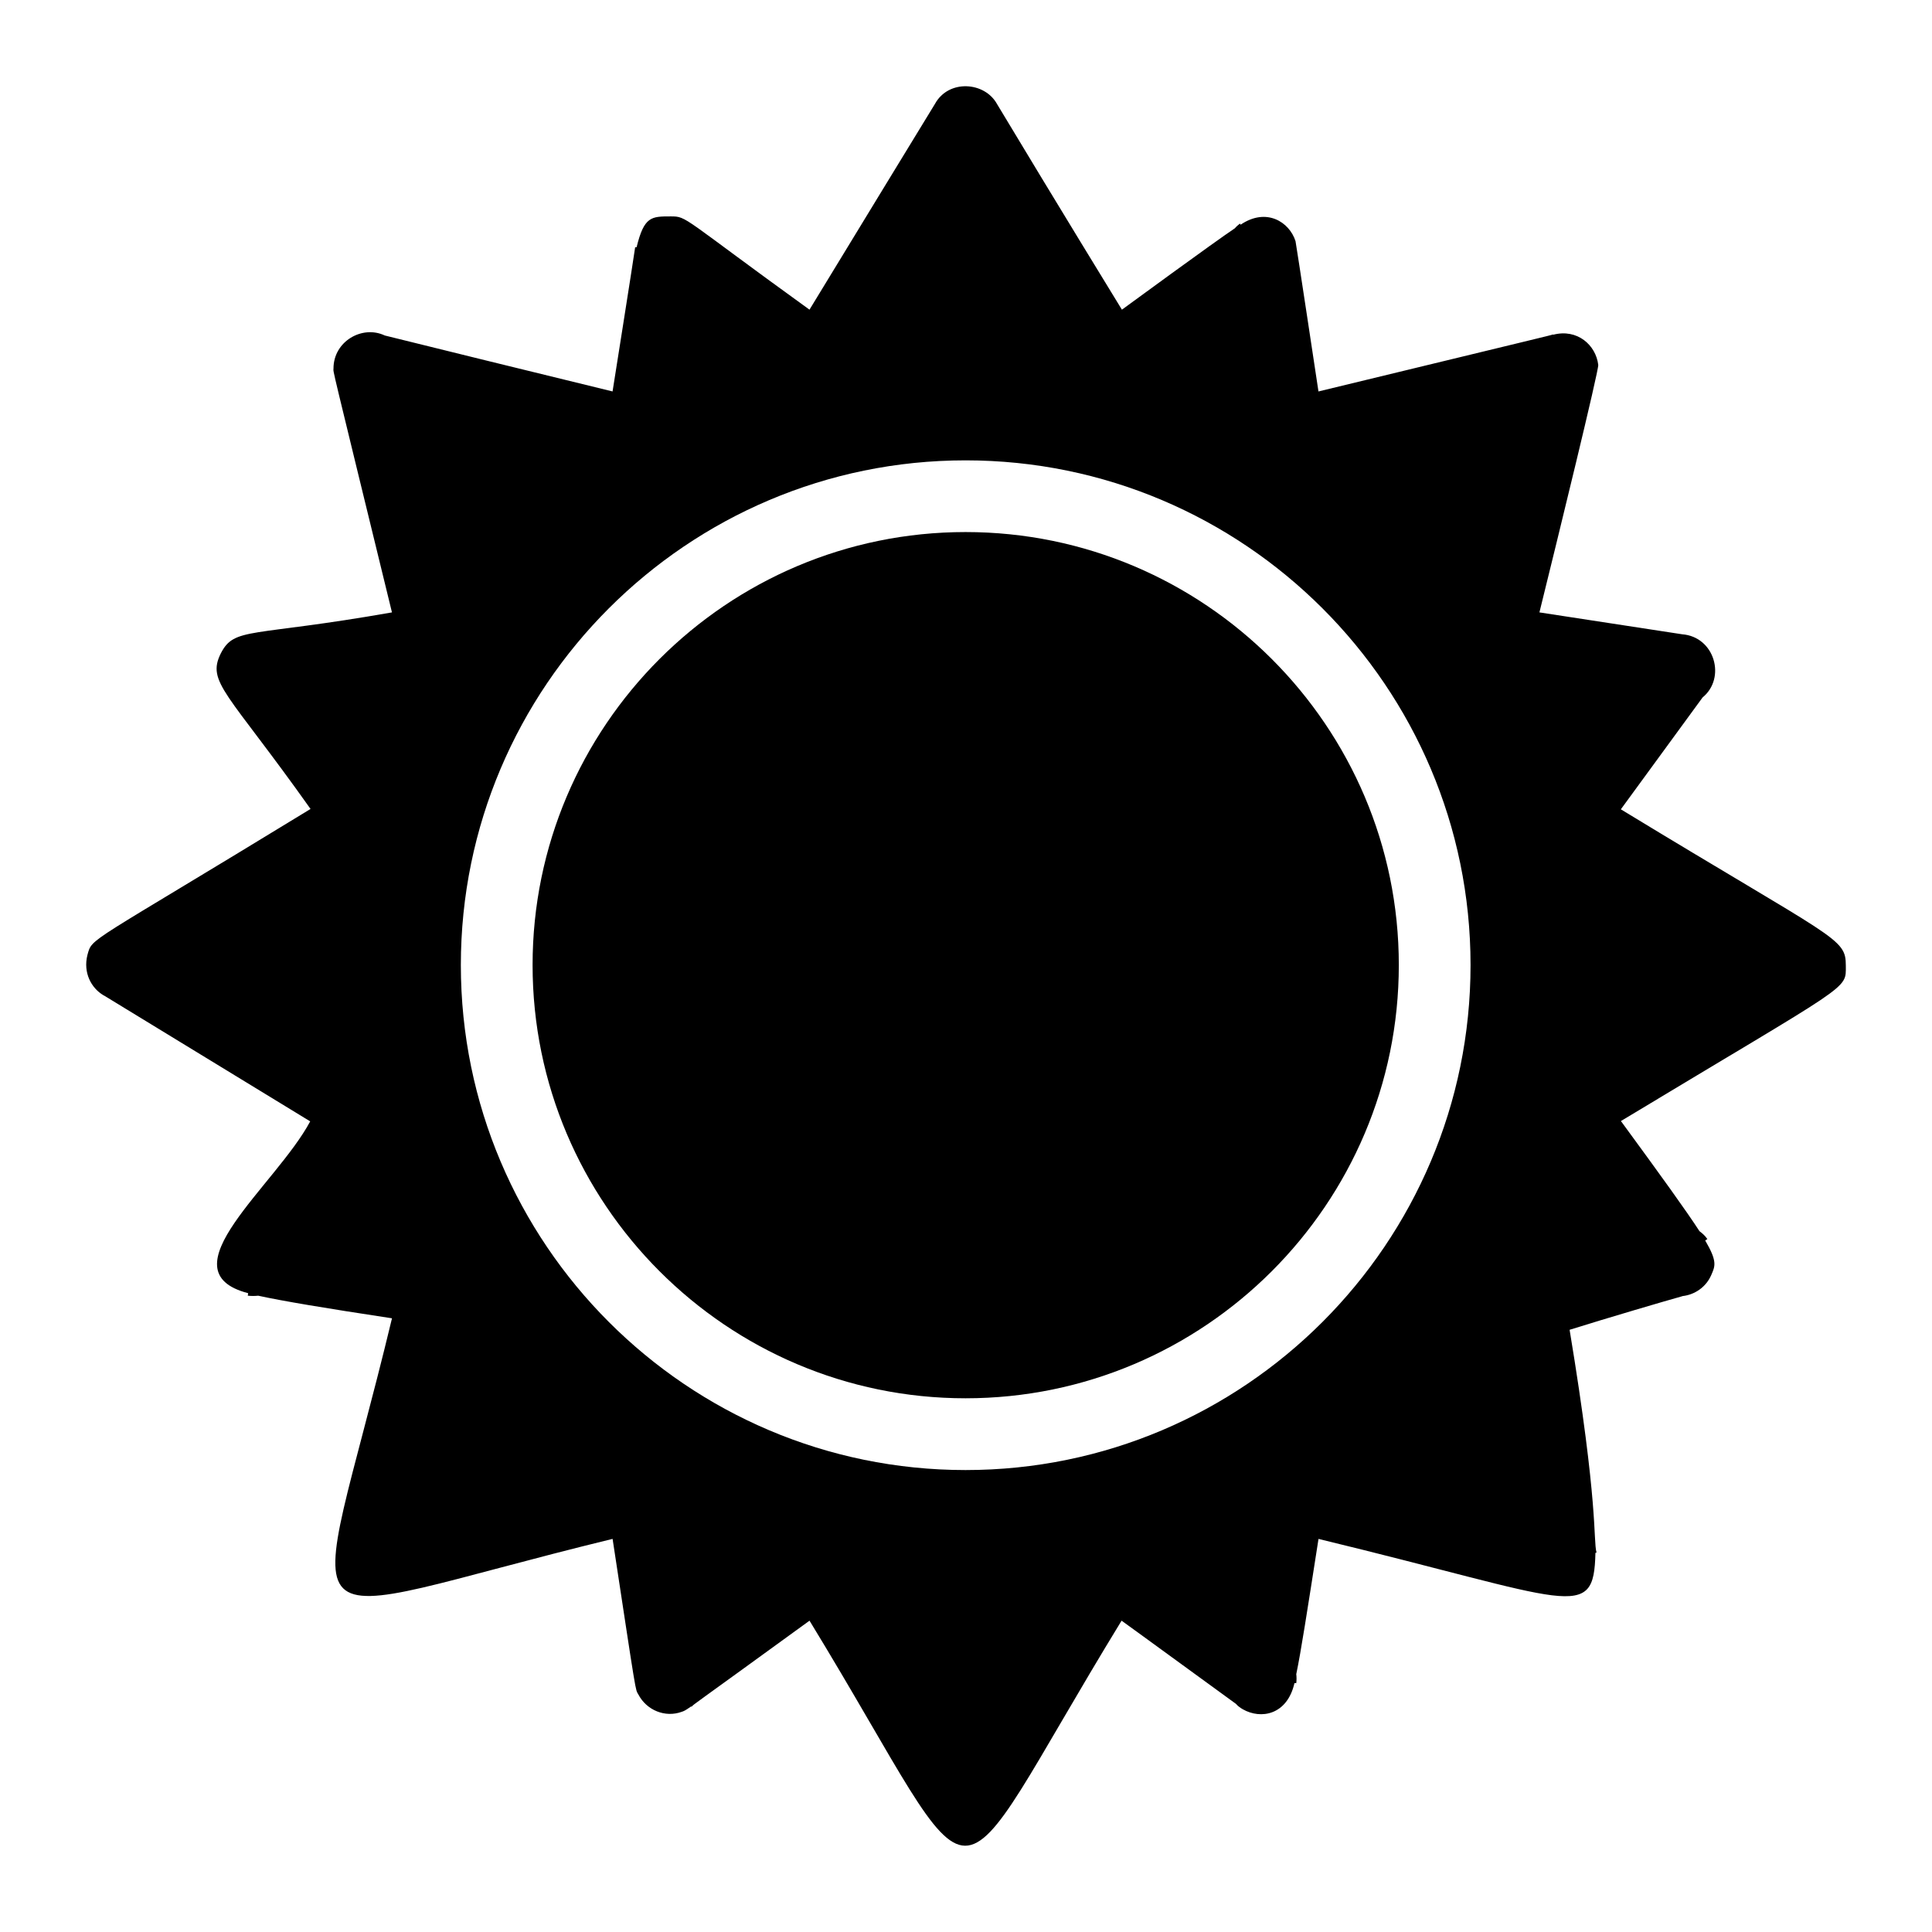
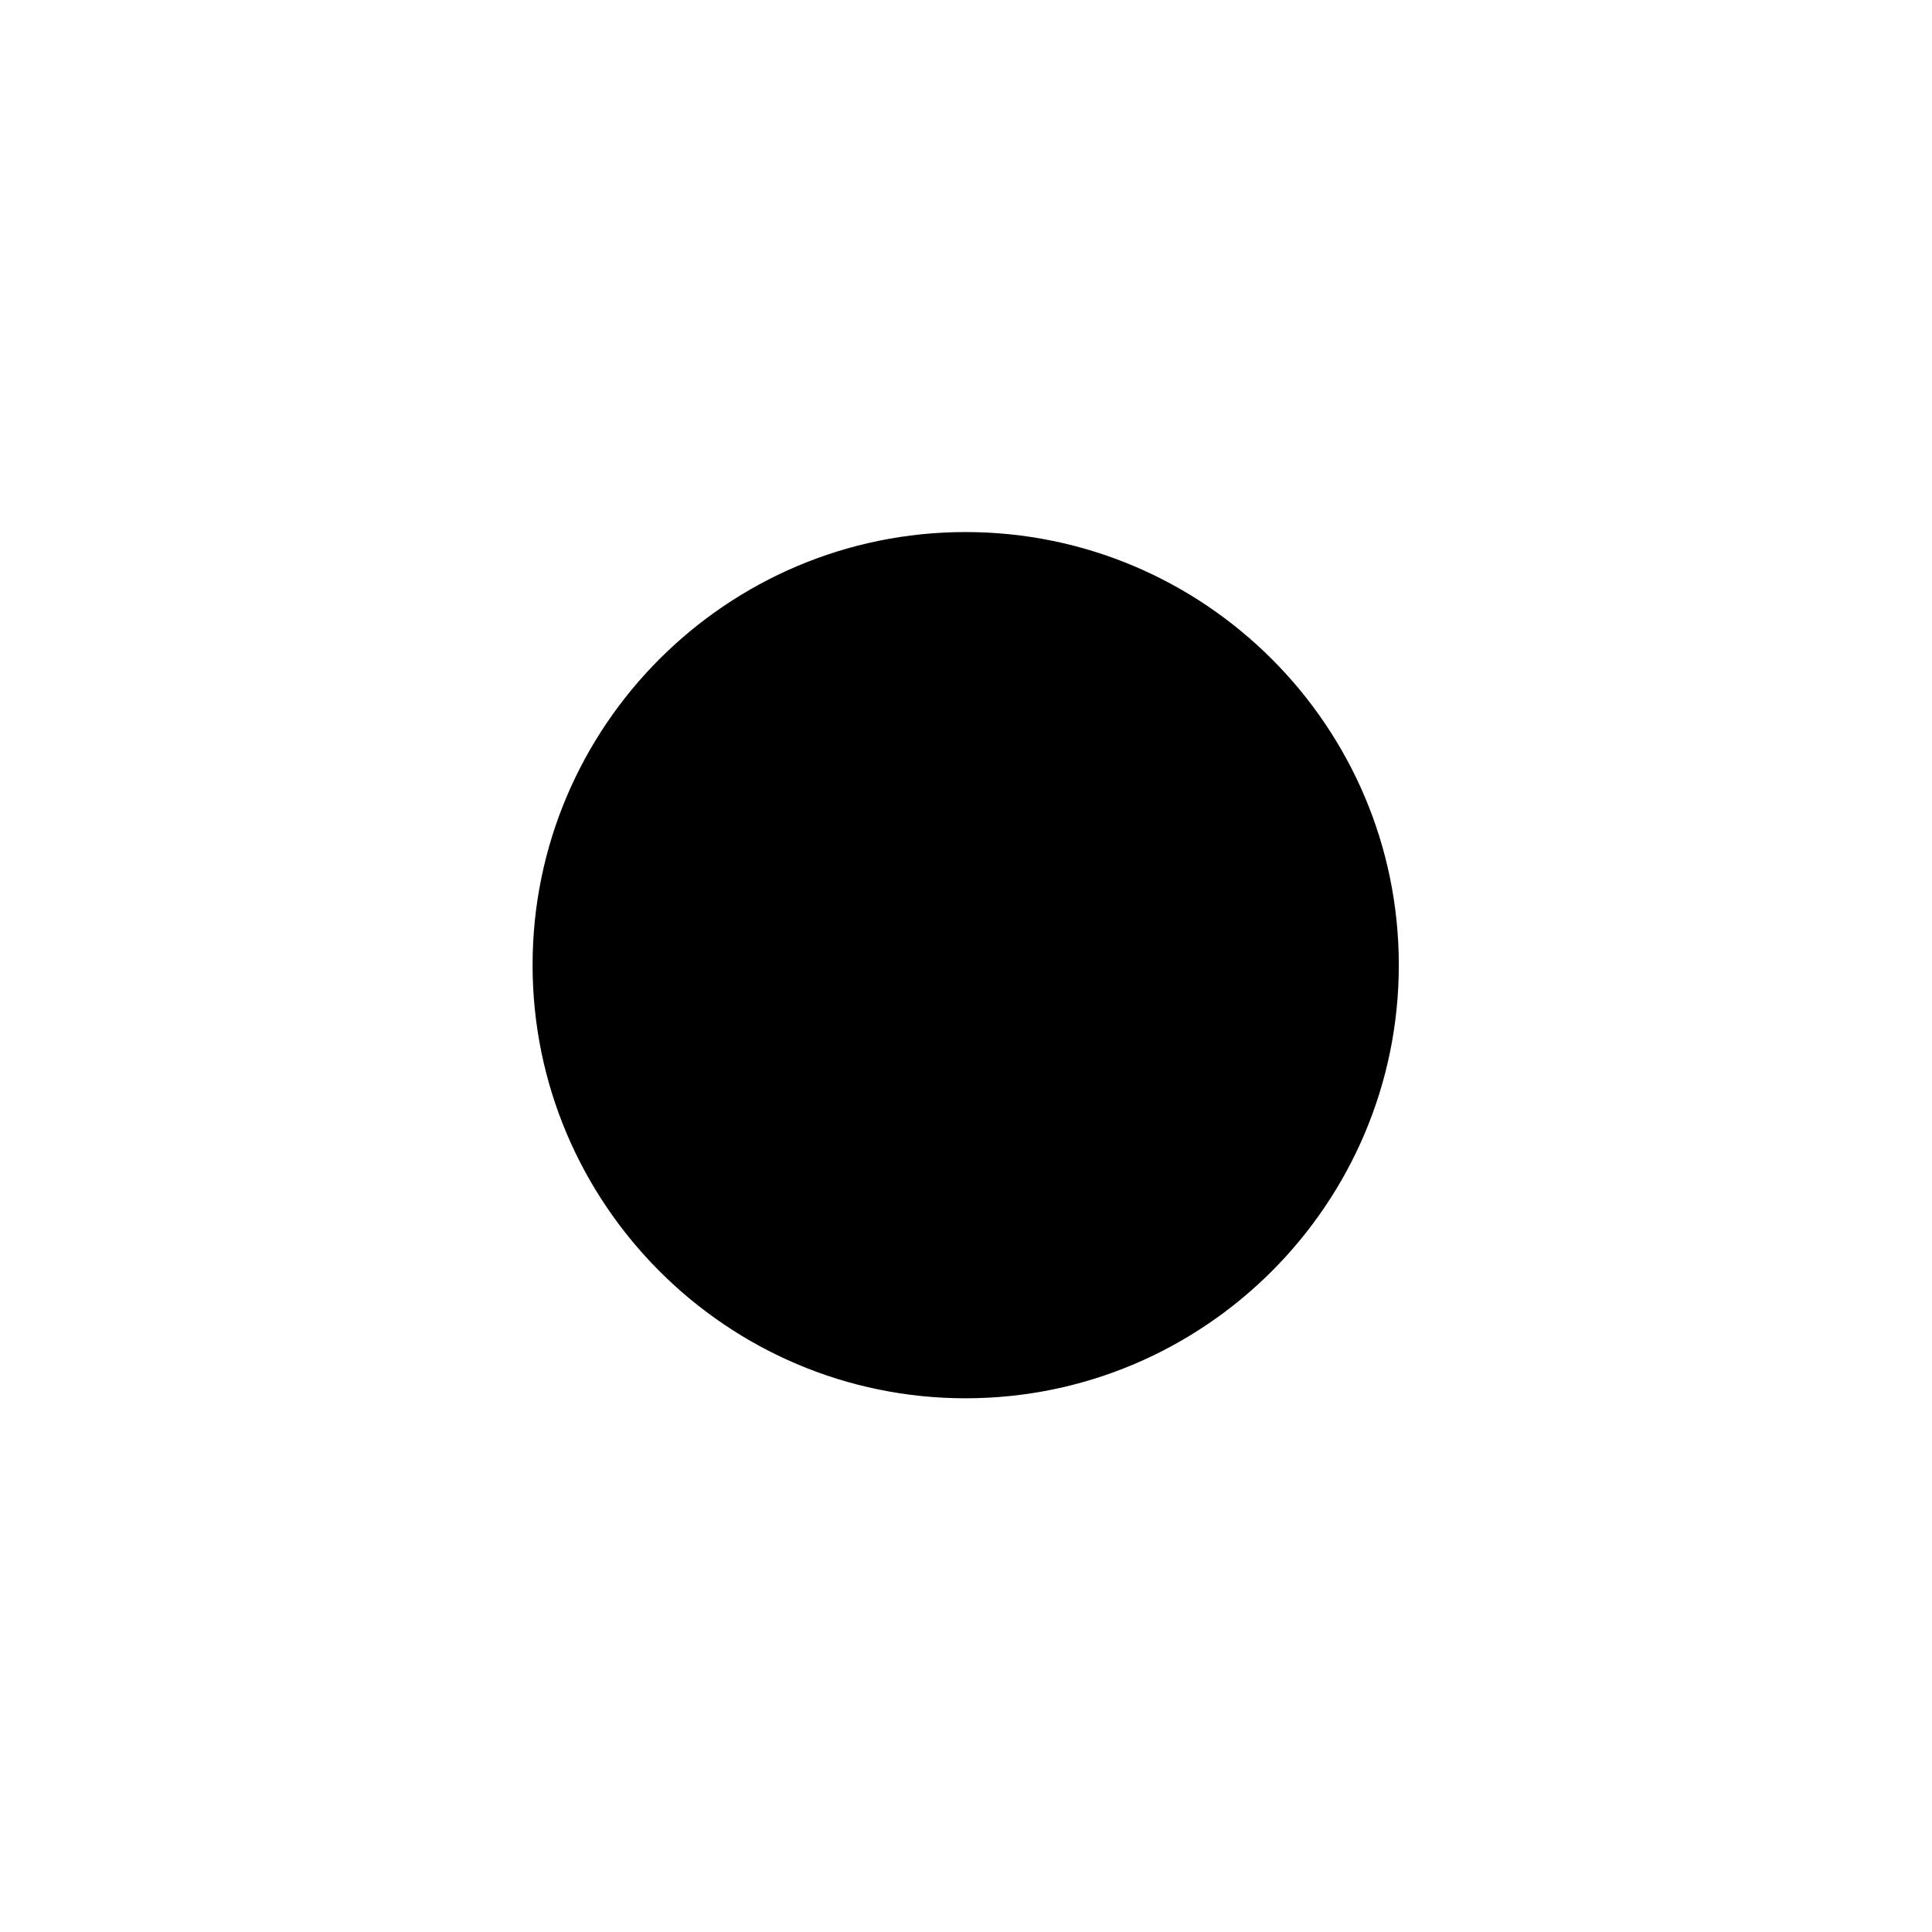
<svg xmlns="http://www.w3.org/2000/svg" fill="#000000" width="800px" height="800px" version="1.1" viewBox="144 144 512 512">
  <g>
-     <path d="m573.54 358.48 21.672-29.66c6.269-5.129 3.223-16.055-5.418-16.73l-37.832-5.801c4.926-19.938 15.75-64.133 15.59-65.59-0.613-5.203-5.516-9.684-11.977-7.984v-0.09c-1.277 0.426-0.848 0.23-62.168 15.113-0.074-0.508-5.938-39.336-6.082-39.828-1.605-5.059-7.695-9.008-14.543-4.371l-0.191-0.285c-0.477 0.379-0.949 0.762-1.332 1.234-5.363 3.578-28.992 20.883-29.941 21.578-0.613-1.004-17.309-28.211-33.082-54.469-3.281-5.988-12.859-6.613-16.445-0.094-1.805 2.945-23.098 37.832-33.27 54.562-34.113-24.637-32.352-24.715-36.789-24.715-5.133 0-7.035 0-9.031 8.176l-0.379-0.004c-0.637 4.465-5.828 37.215-5.988 38.215-17.586-4.277-52.379-12.832-60.363-14.828-5.953-2.828-13.594 1.535-13.594 8.742 0 1.344-1.18-3.727 15.496 64.641-37.516 6.606-41.699 3.766-45.344 10.836-3.856 7.719 1.715 10.168 23.766 41.254-59.773 36.527-57.785 33.926-59.125 38.688-1.191 4.766 1.059 8.773 4.184 10.648 0.094 0.094 0.094 0.094 0.191 0.094l54.66 33.363c-9.105 17.027-39.004 39.66-16.445 45.535l-0.094 0.664c0.949 0.094 1.902 0.094 2.758 0 6.559 1.426 17.301 3.231 35.457 5.988-21.832 90.723-32.234 80.543 58.461 58.461 6.473 42.469 5.969 39.727 6.844 41.254 2.188 4.184 7.129 6.18 11.504 4.562 0.57-0.191 0.855-0.285 2.473-1.426l0.094 0.094c1-1-1.199 0.793 31.273-22.812 48.449 79.344 33.941 79.695 82.699 0 0.984 0.711 0.367 0.234 30.324 22.055 0.477 0.57 1.141 1.047 1.805 1.426 4.75 2.715 11.738 1.57 13.688-6.938h0.477c0.094-0.762 0.094-1.617 0-2.375 1.234-5.894 2.852-16.352 5.894-35.836 67.523 16.336 72.953 22.277 73.387 3.707l0.285-0.094c-0.93-3.719 0.609-12.285-7.129-59.031 9.695-3.043 25.855-7.793 29.66-8.84 0.094 0 0.191-0.094 0.285-0.094 3.328-0.379 6.273-2.473 7.606-5.609 1.047-2.375 1.617-3.613-1.617-9.125l0.57-0.379c-0.57-0.855-1.332-1.52-2.09-2.09-3.516-5.418-9.887-14.258-20.816-29.184 61.422-37.023 59.602-34.652 59.602-41.16-0.016-7.469-2.262-6.555-59.617-41.449zm-173.66 175.1c-73.754 0-133.75-60.039-133.75-133.83 0-73.754 60-133.75 133.75-133.75 73.797 0 133.83 60 133.83 133.75 0 73.797-60.039 133.83-133.83 133.83z" />
-     <path d="m399.88 285c-63.27 0-114.74 51.473-114.74 114.74 0 63.316 51.473 114.82 114.74 114.82 63.316 0 114.82-51.508 114.82-114.82 0-63.27-51.508-114.74-114.82-114.74z" />
+     <path d="m399.88 285c-63.27 0-114.74 51.473-114.74 114.74 0 63.316 51.473 114.82 114.74 114.82 63.316 0 114.82-51.508 114.82-114.82 0-63.27-51.508-114.74-114.82-114.74" />
  </g>
</svg>